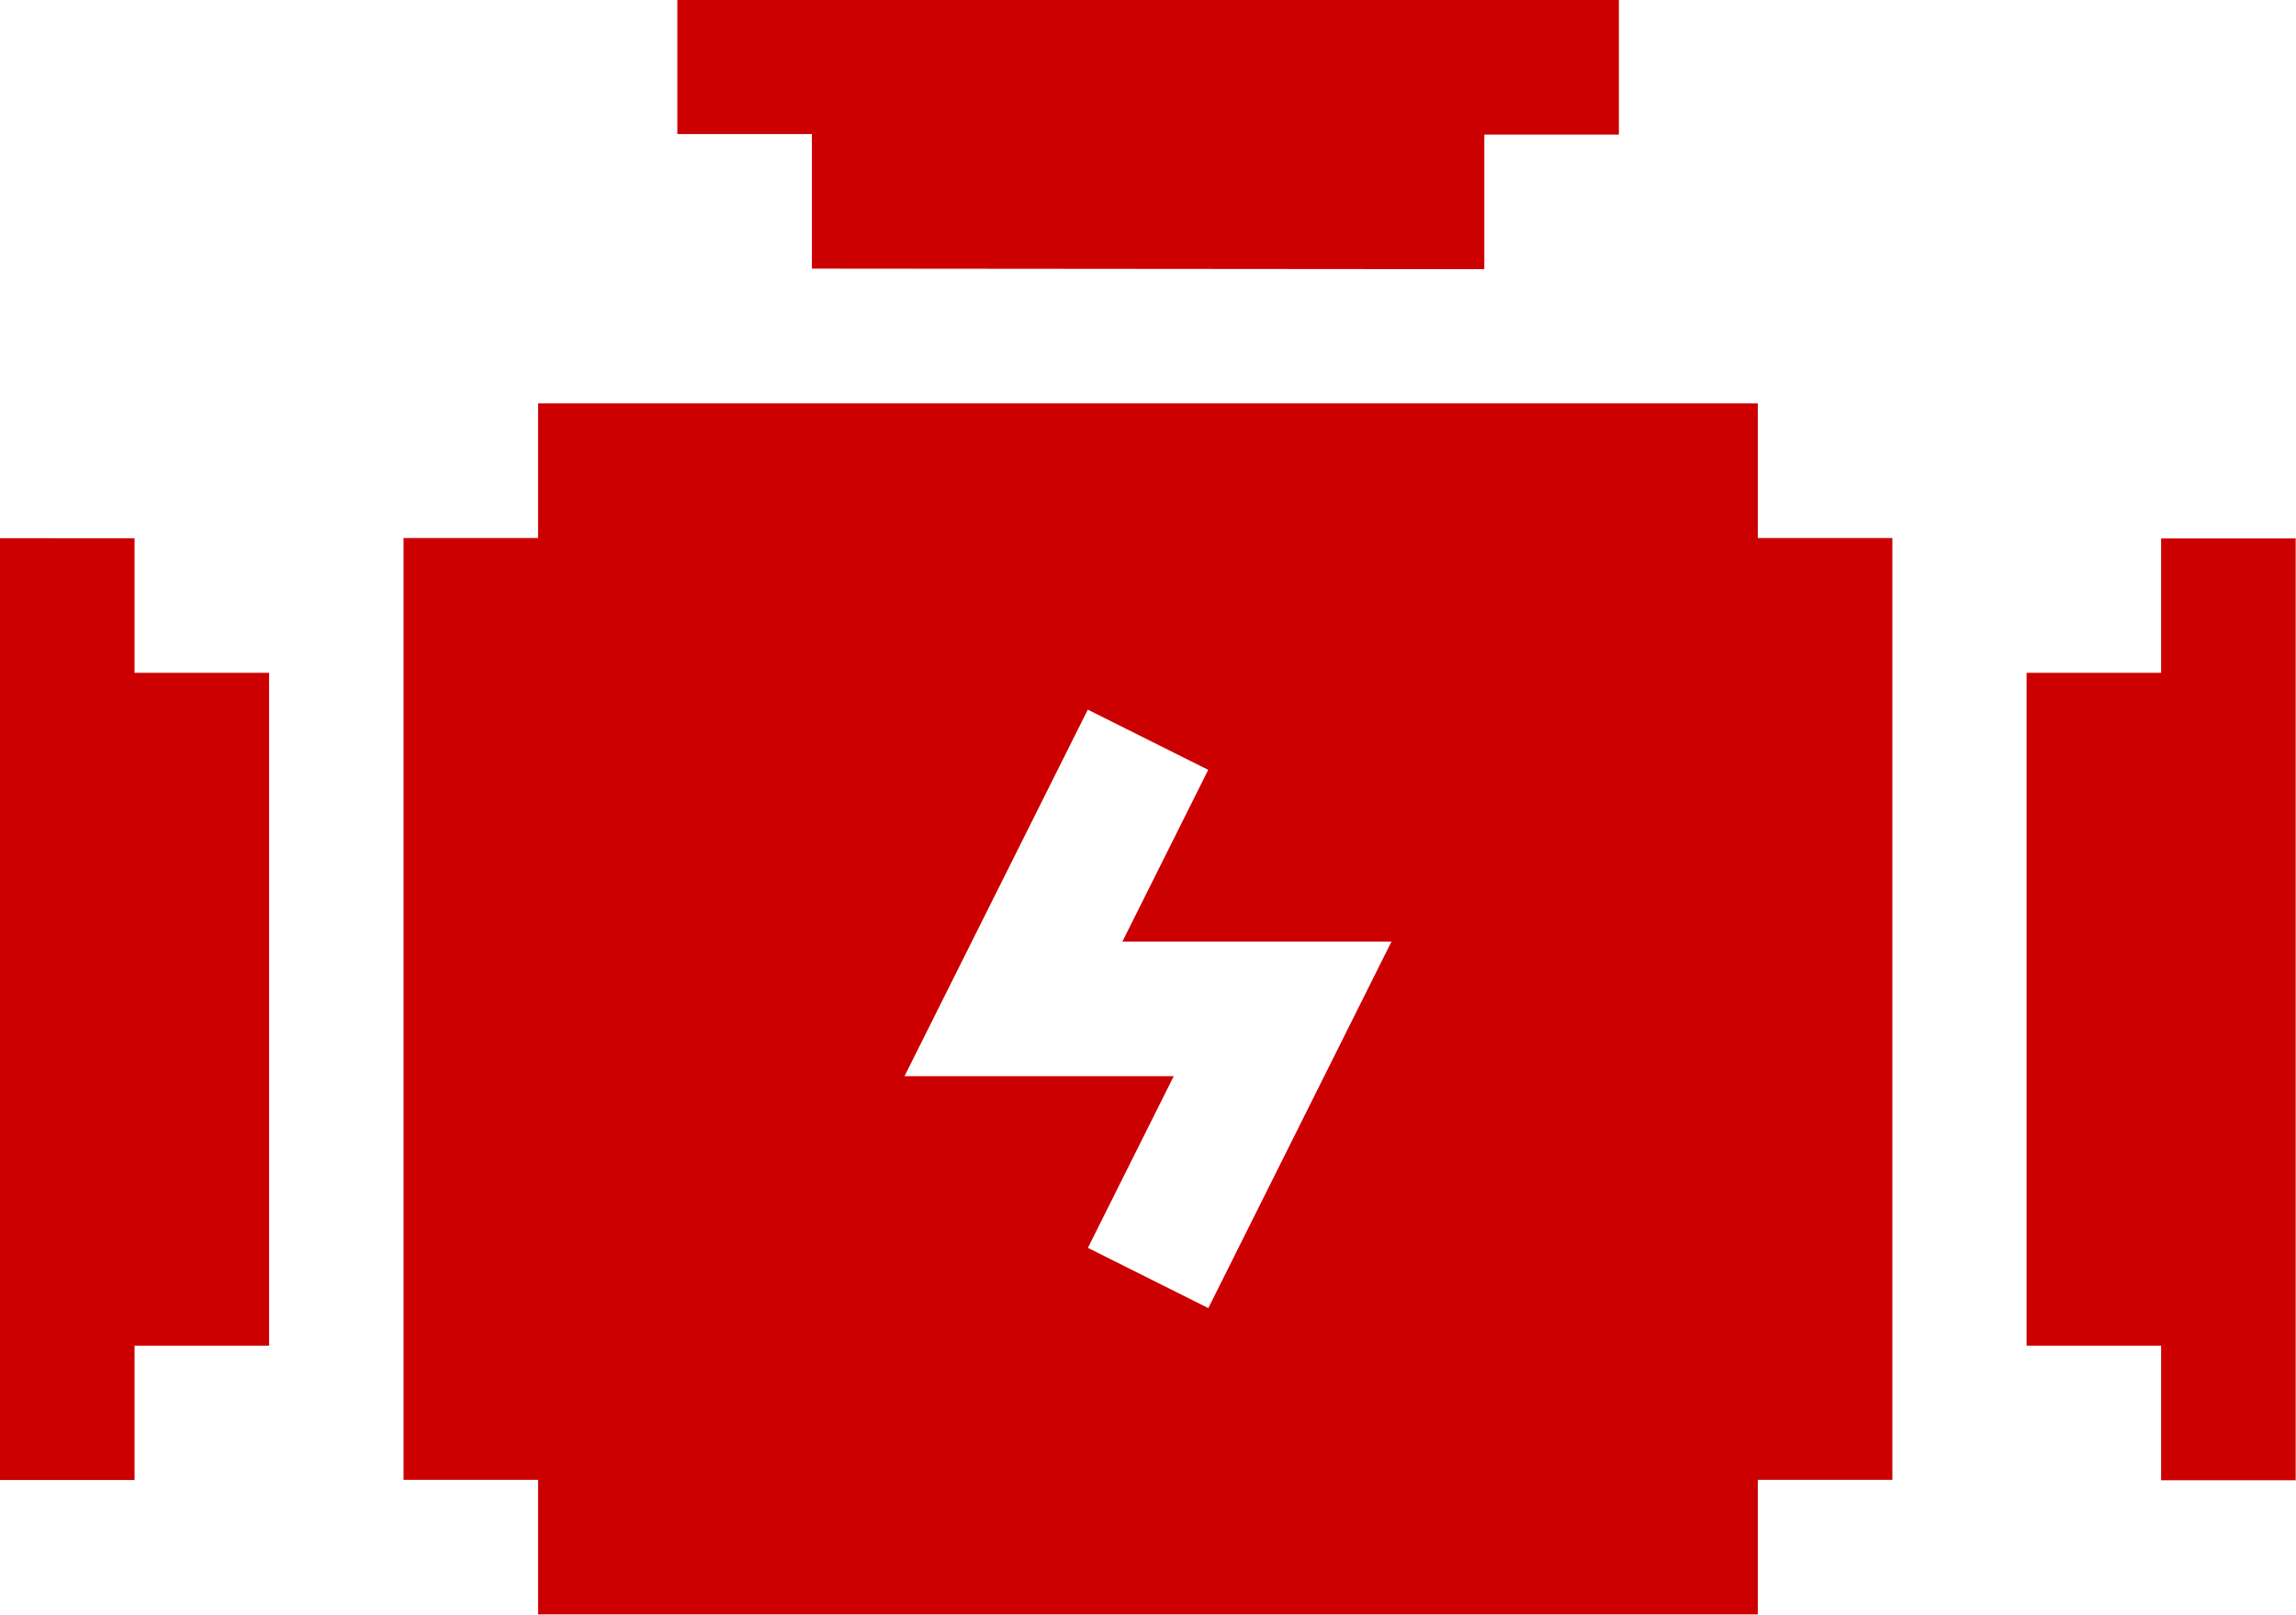
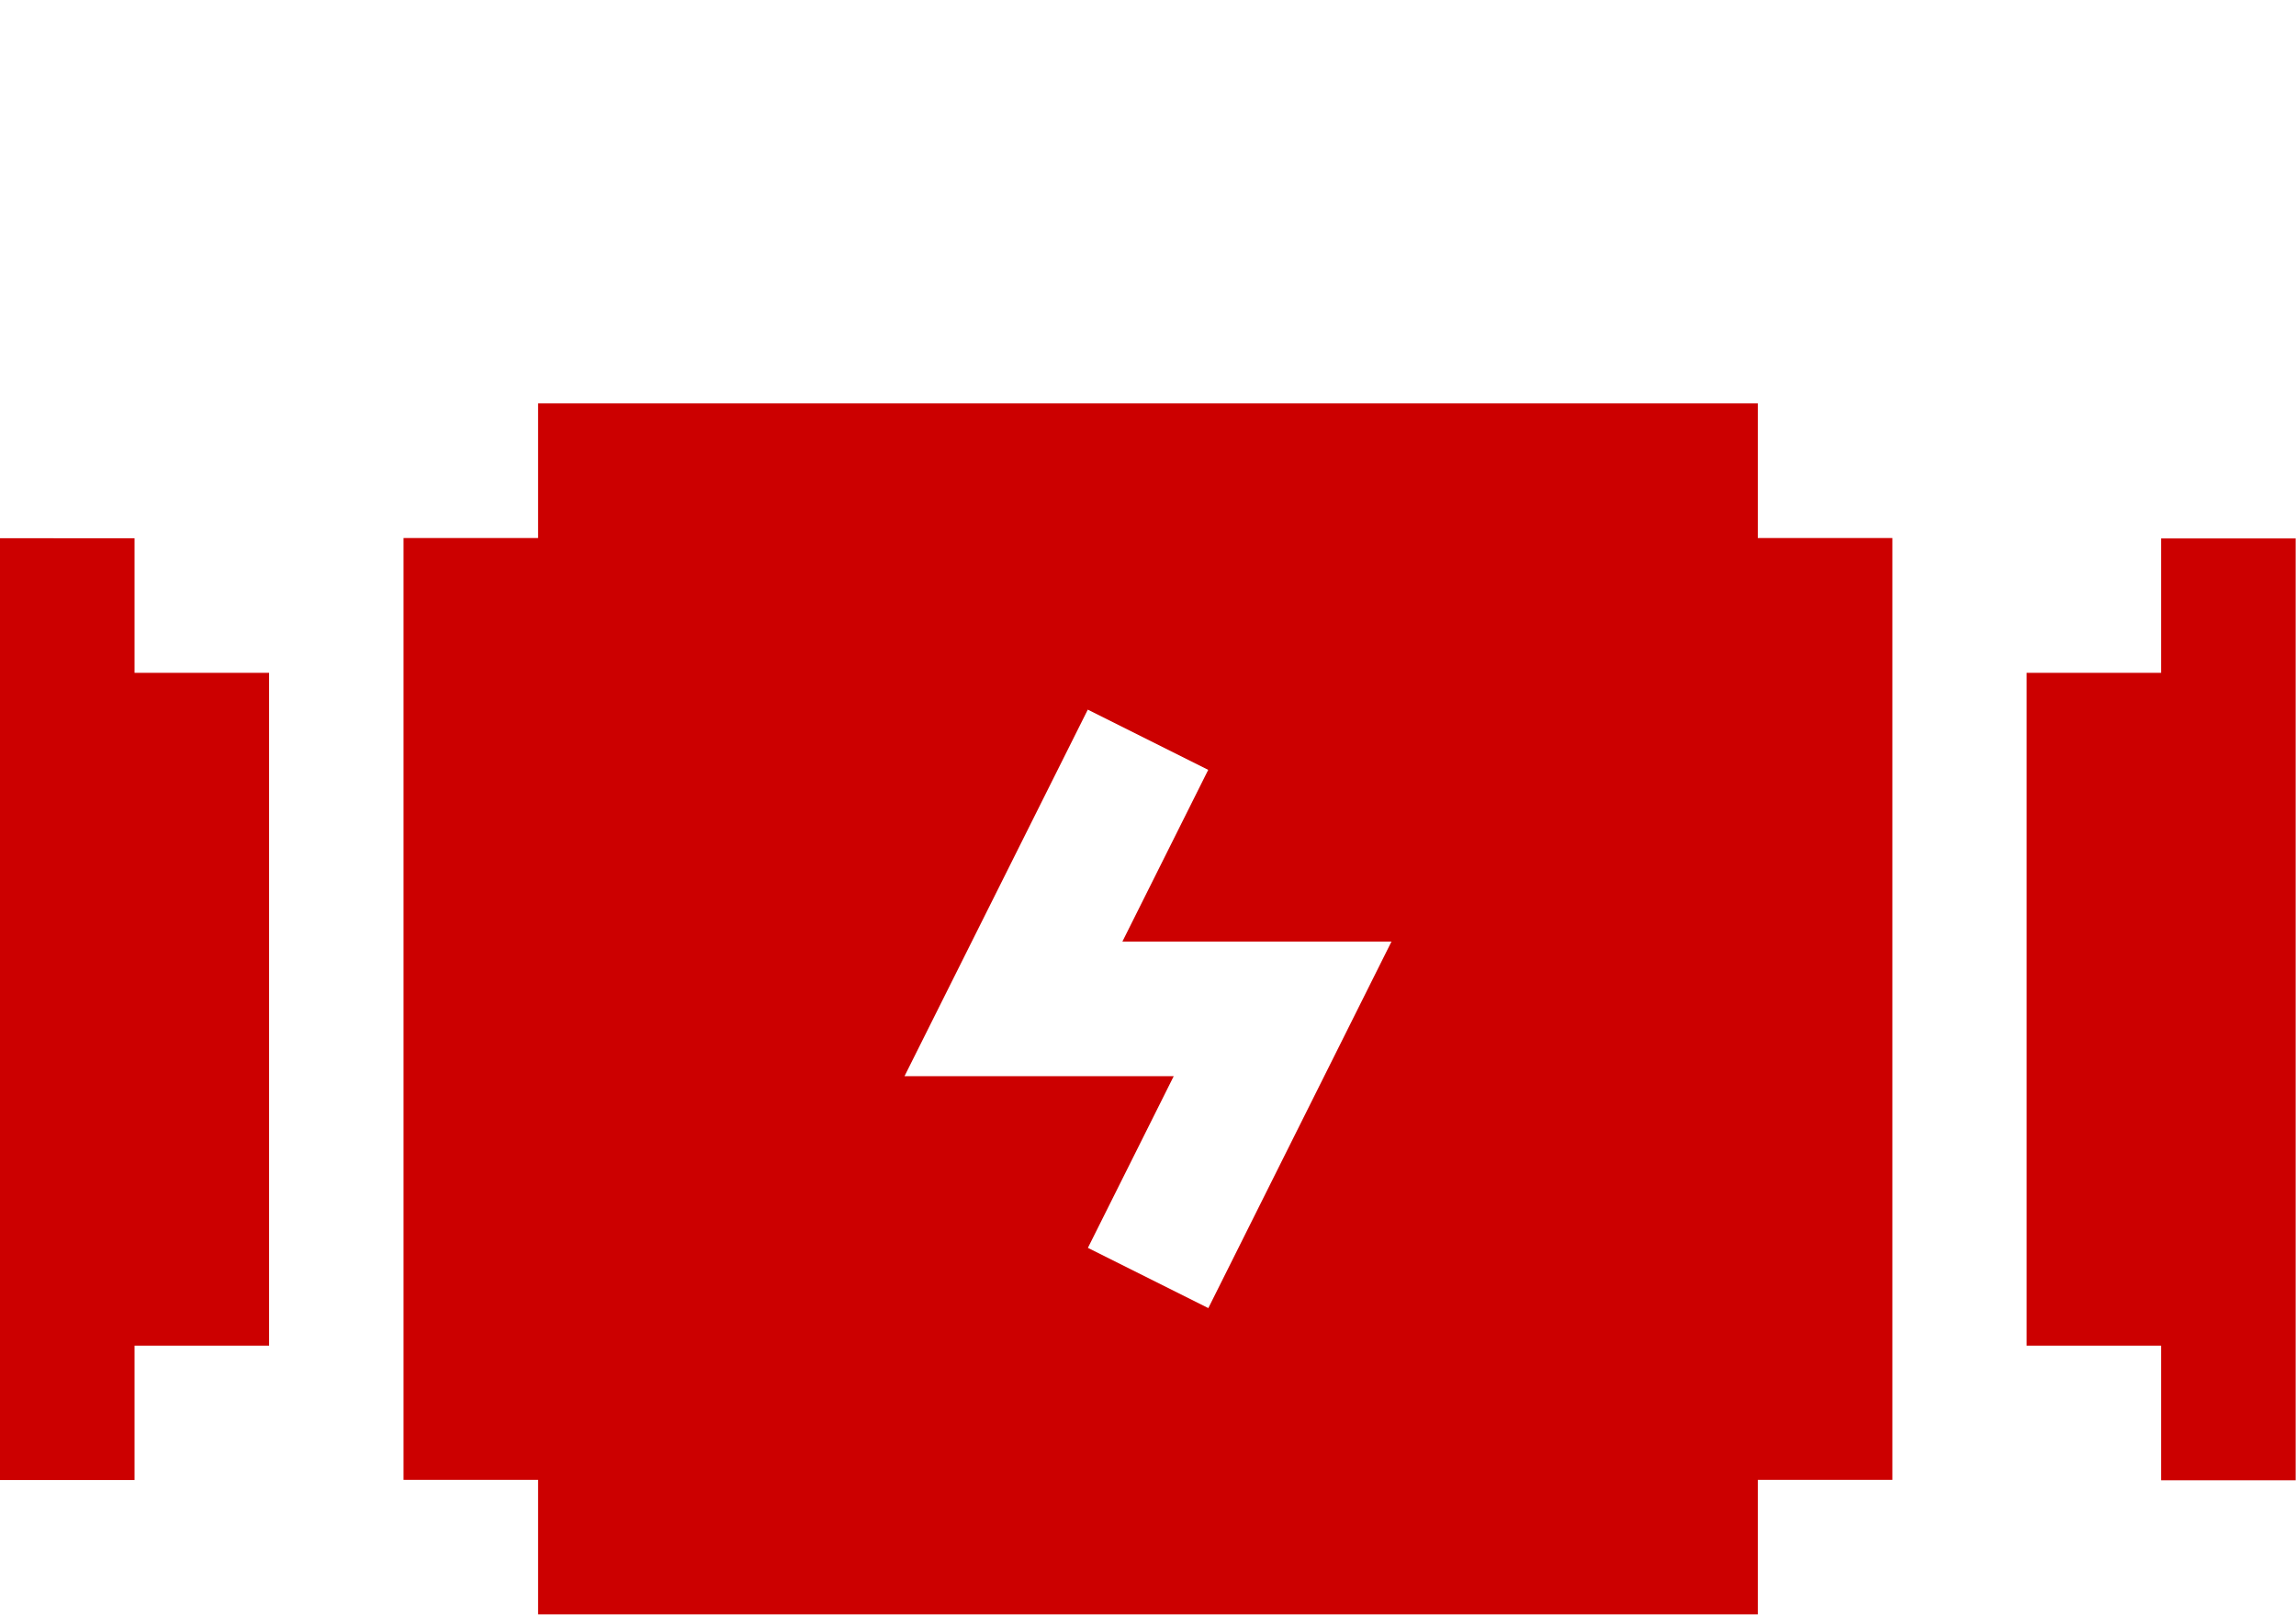
<svg xmlns="http://www.w3.org/2000/svg" id="_006-engine" data-name="006-engine" width="20.972" height="14.746" viewBox="0 0 20.972 14.746">
  <g id="Group_169" data-name="Group 169" transform="translate(0 0)">
    <path id="Path_2314" data-name="Path 2314" d="M1.229,201.064H2.458V194.92H1.229v-1.229H0v8.6H1.229Z" transform="translate(0 -188.776)" fill="#c00" />
    <path id="Path_2315" data-name="Path 2315" d="M447.9,194.92h-1.229v6.144H447.9v1.229h1.229v-8.6H447.9Z" transform="translate(-428.16 -188.776)" fill="#c00" />
    <path id="Path_2316" data-name="Path 2316" d="M101.31,175.1v-1.229h1.229v-8.6H101.31v-1.229H90.169v1.229H88.94v8.6h1.229V175.1H101.31Zm-6.12-8.262,1.1.55-.784,1.568h2.458l-1.673,3.347-1.1-.55.784-1.568H93.516Z" transform="translate(-85.254 -160.358)" fill="#c00" />
-     <path id="Path_2317" data-name="Path 2317" d="M156.594,77.563V76.334h1.229V75.1h-8.6v1.229h1.229v1.229Z" transform="translate(-143.036 -75.105)" fill="#c00" />
  </g>
</svg>